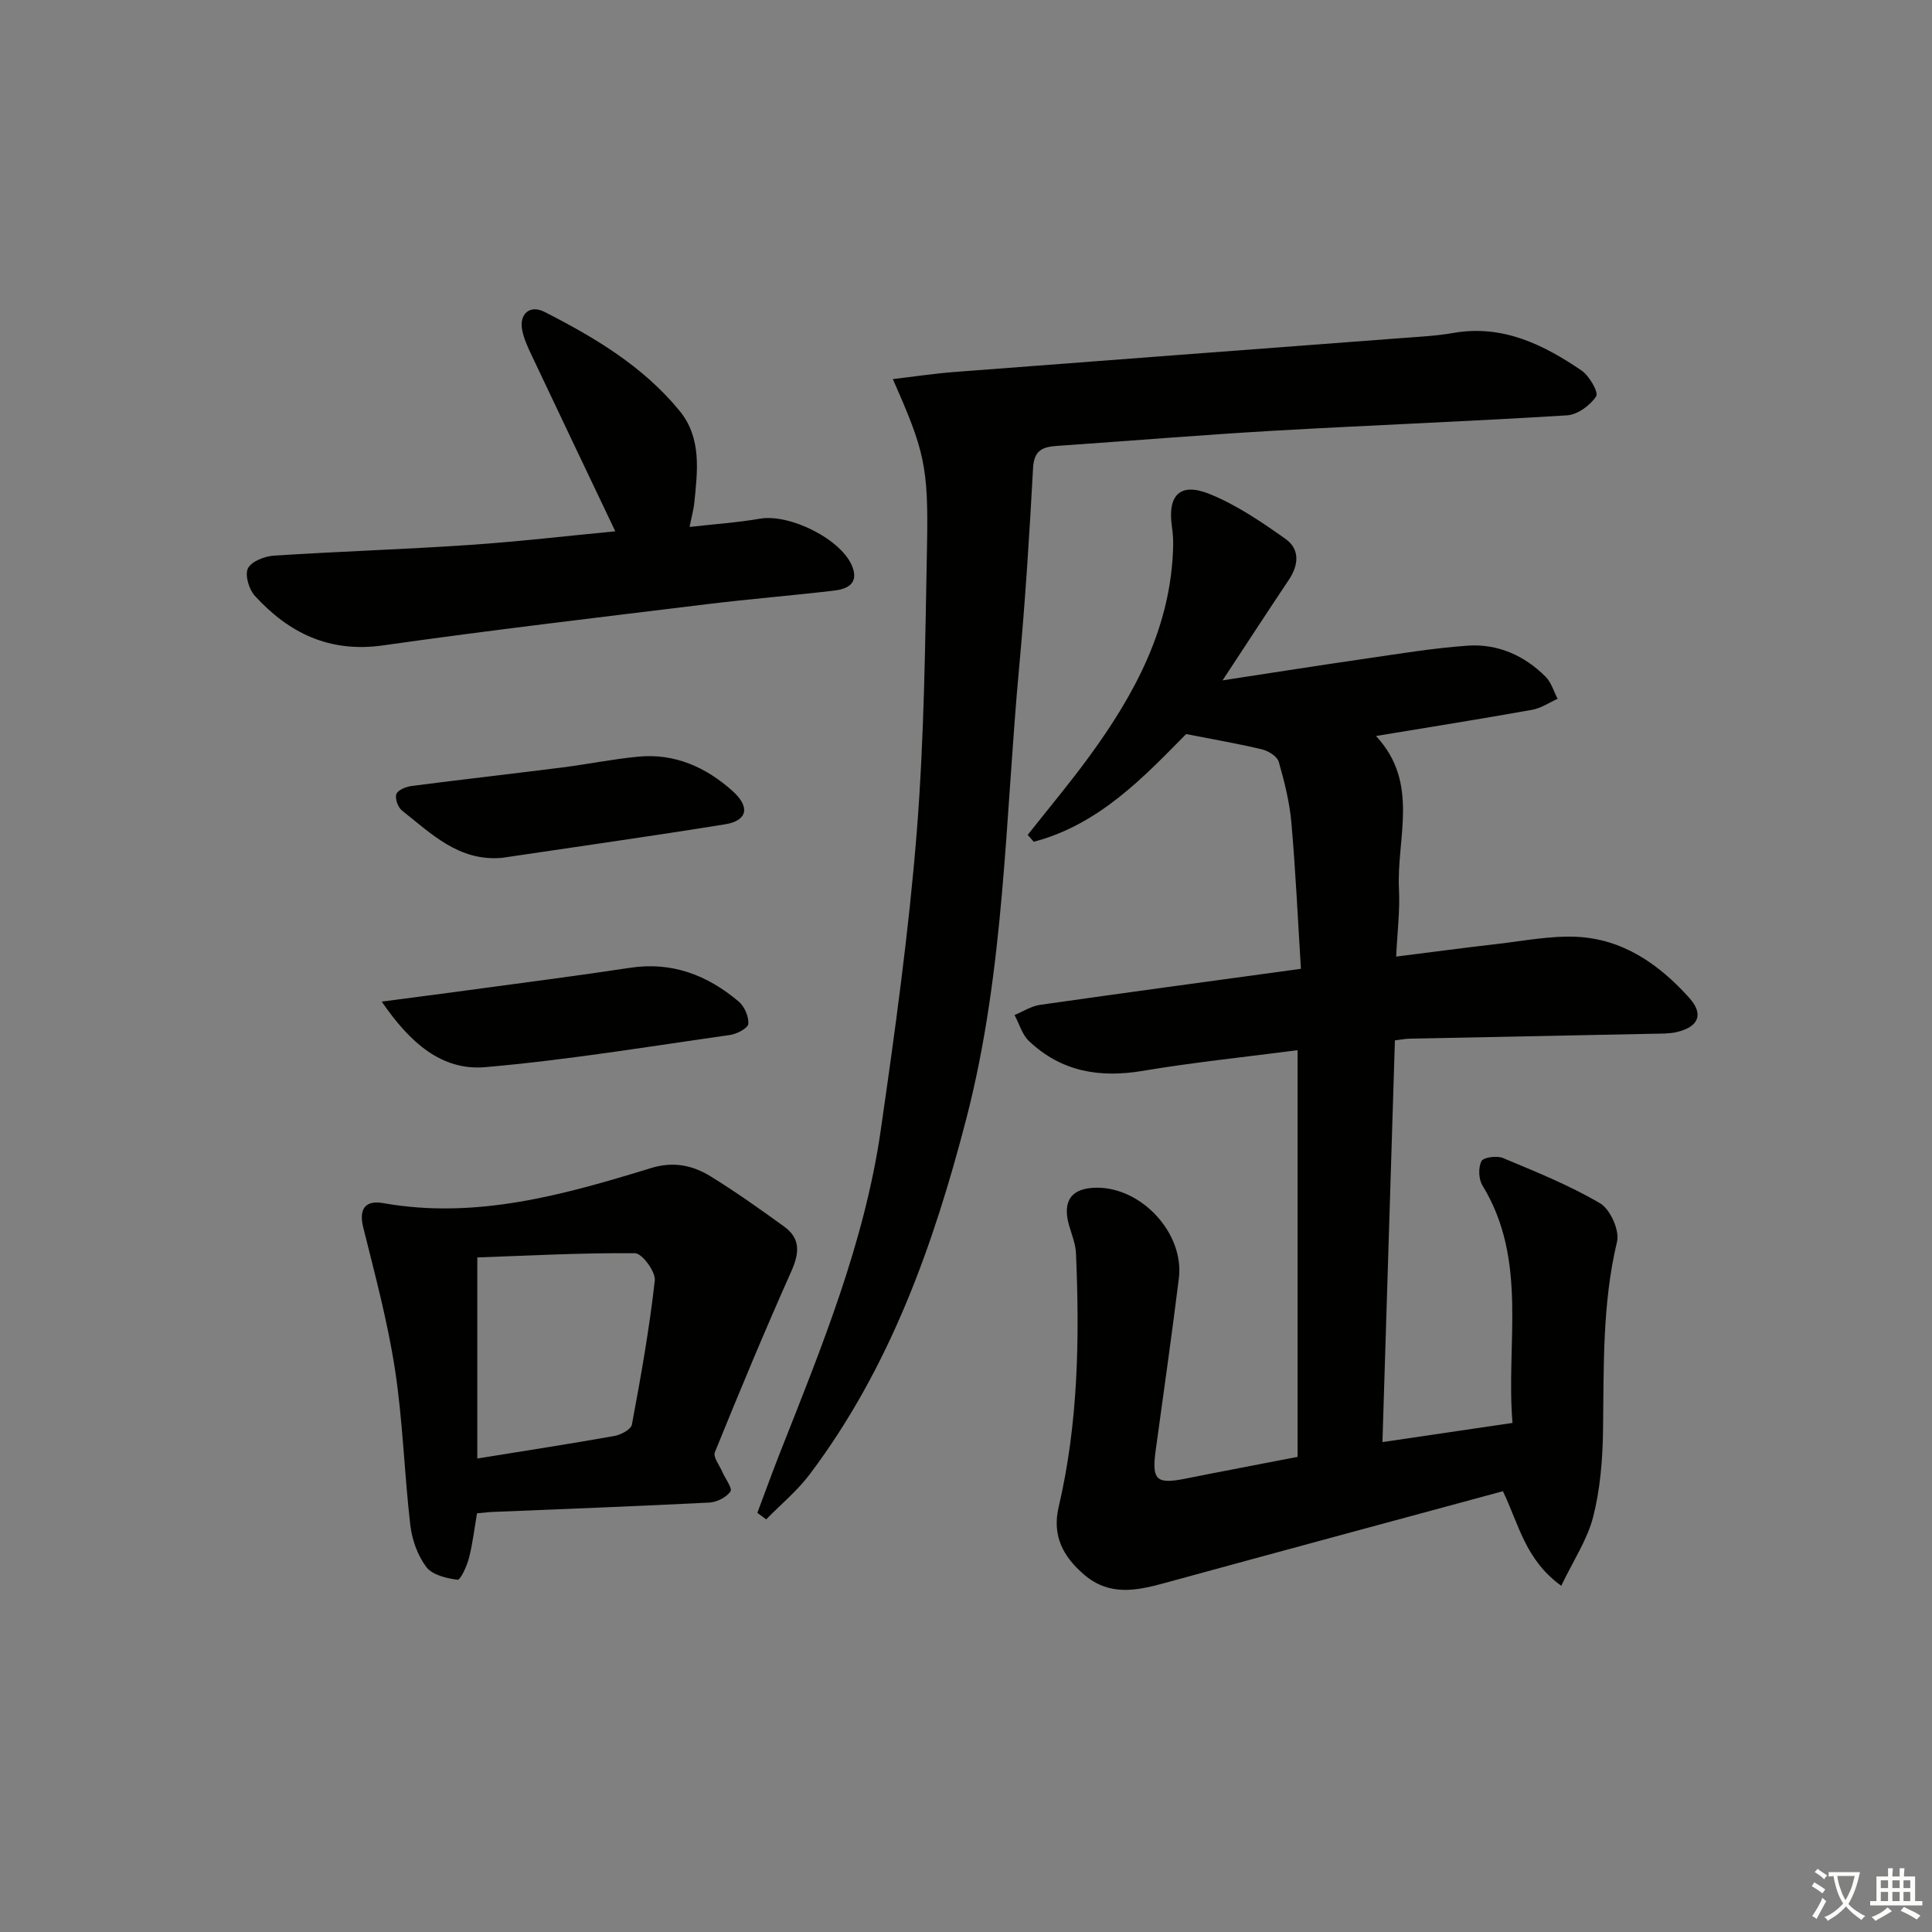
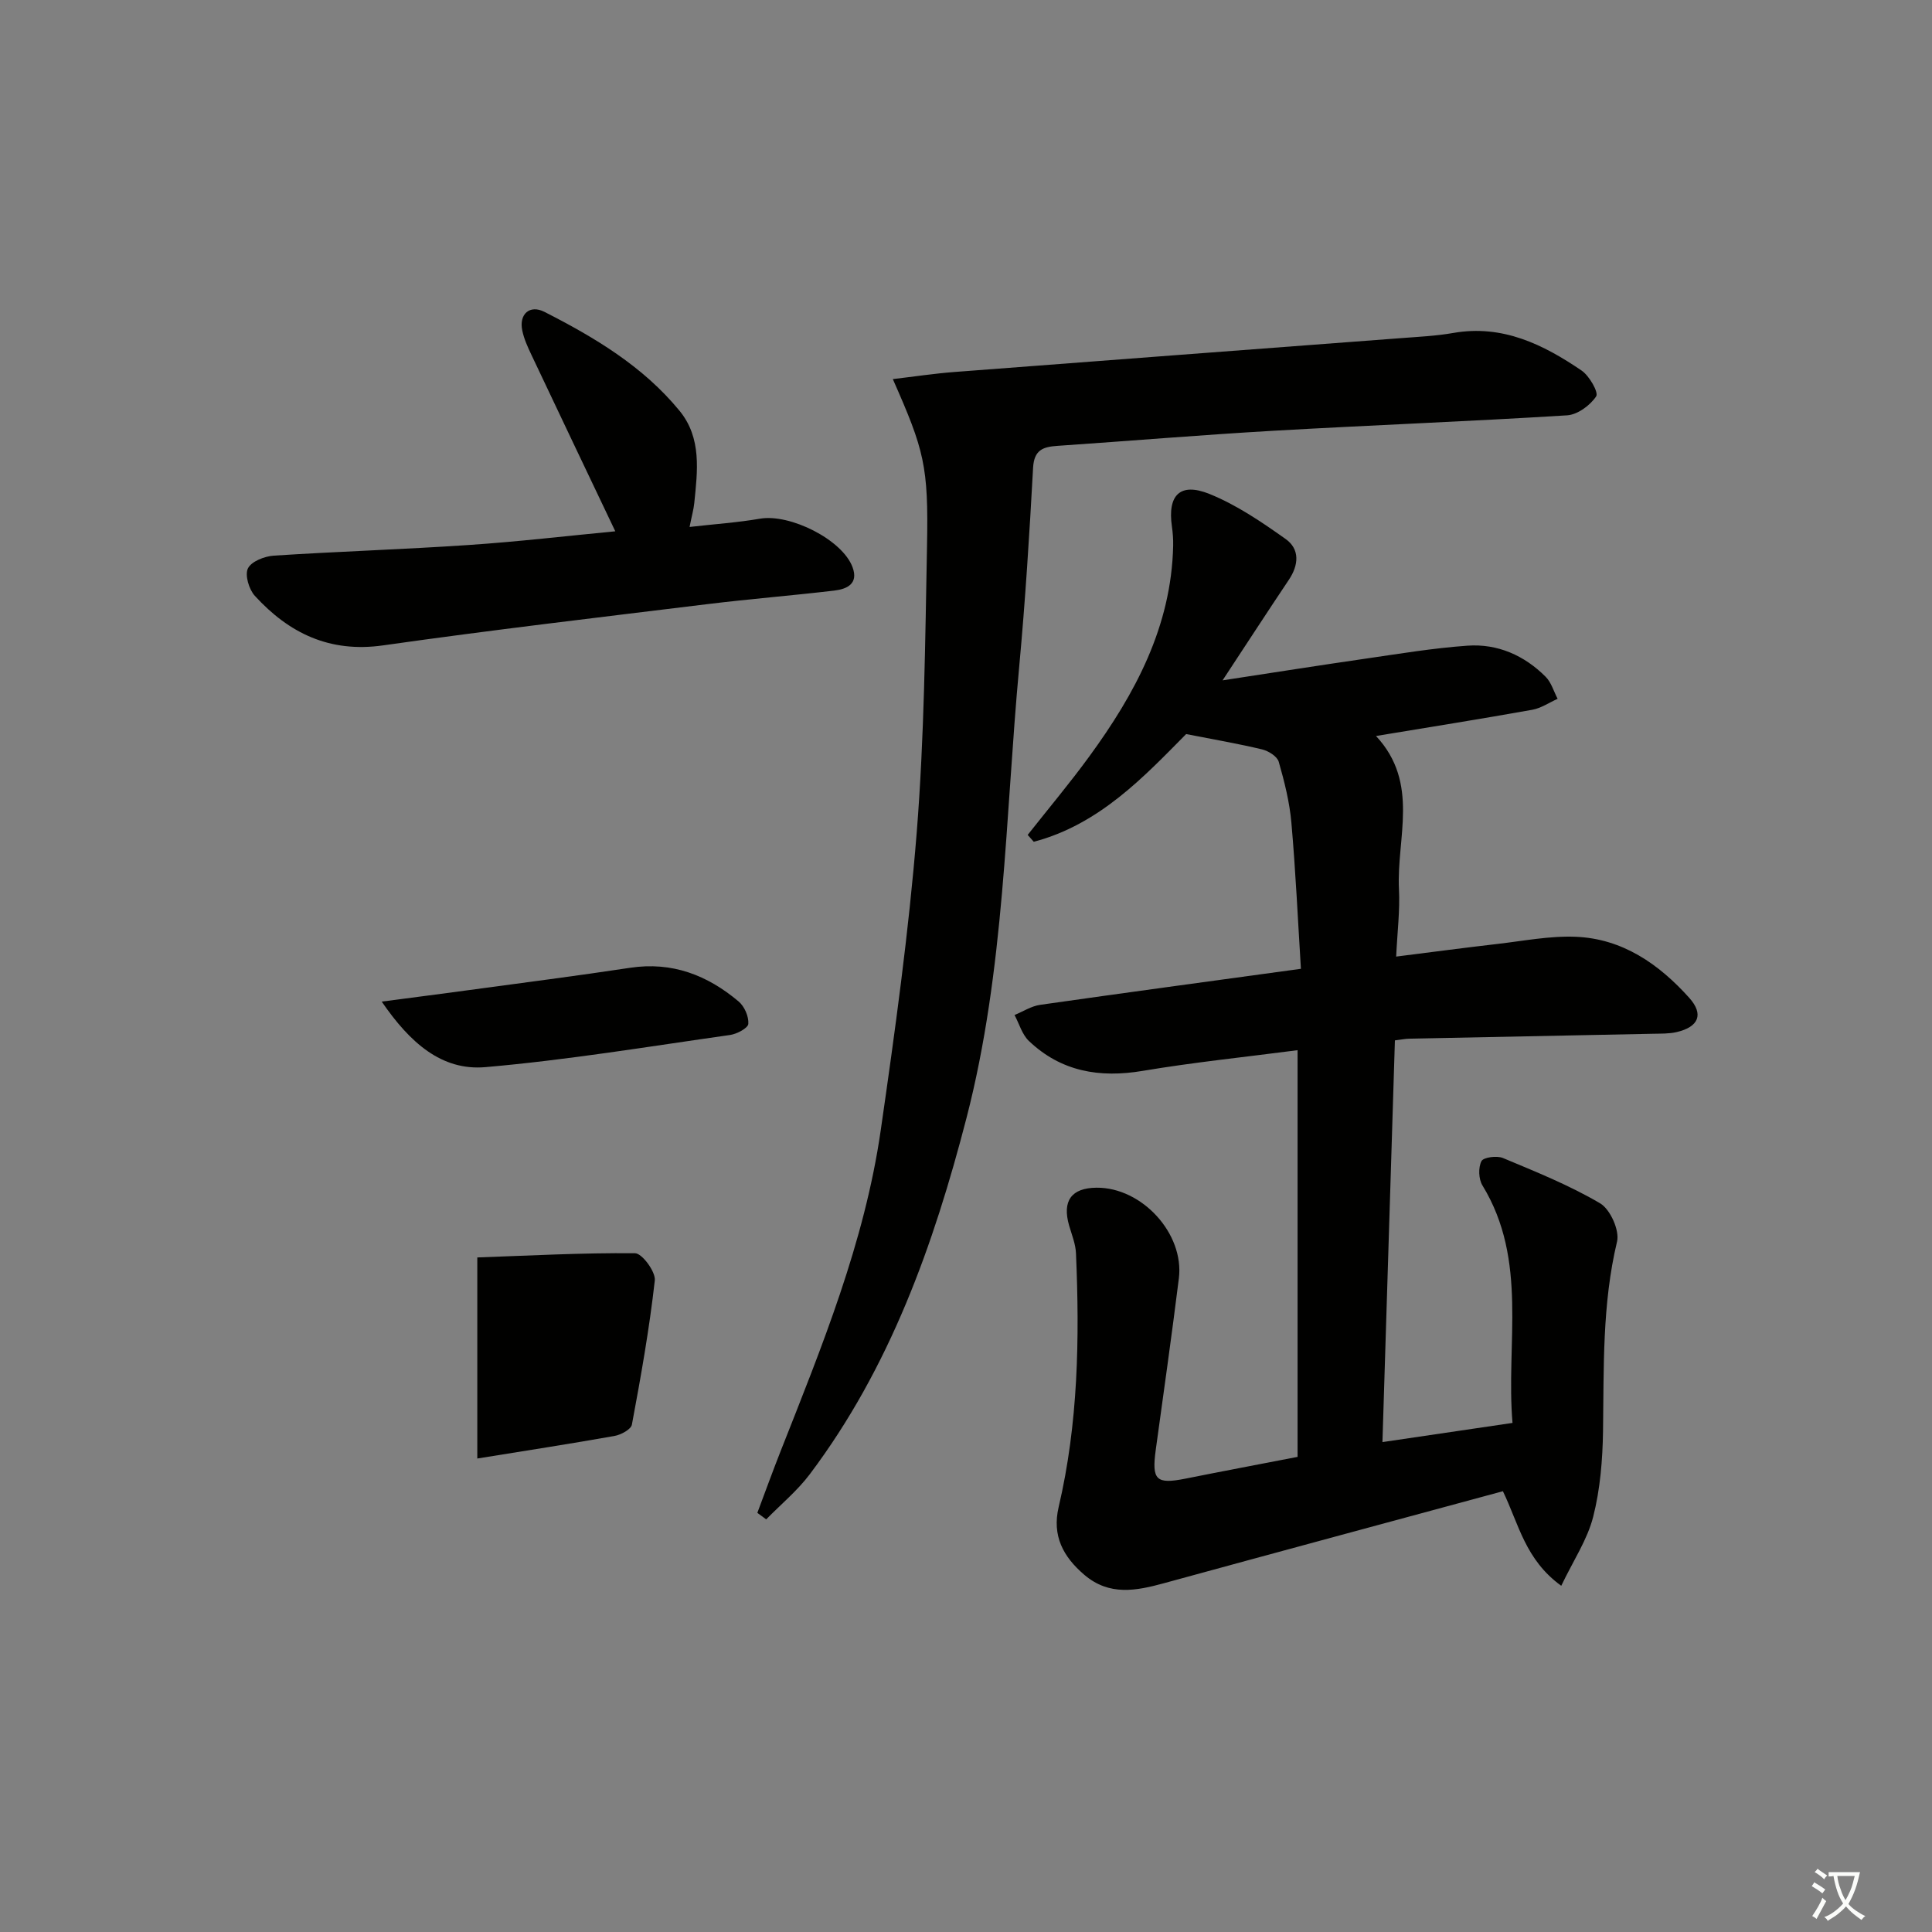
<svg xmlns="http://www.w3.org/2000/svg" enable-background="new 0 0 400 400" viewBox="0 0 400 400">
  <rect x="0" y="0" width="400" height="400" fill="#808080" stroke="none" />
  <path d="m377.9 391.2c-.2.3-.4.5-.6.8-.7-.6-1.4-1-2.2-1.5.2-.3.4-.5.5-.8.6.4 1.4.8 2.3 1.5zm-1.8 6.1c-.2-.2-.5-.4-.9-.6.4-.6.8-1.2 1.2-1.9s.7-1.3.9-1.9c.3.3.5.5.8.7-.7 1.3-1.4 2.6-2 3.7zm2.2-9c-.3.3-.5.5-.6.8-.6-.6-1.3-1.1-2-1.5.3-.3.5-.5.6-.7.6.5 1.3.9 2 1.4zm.3.2v-.9h2 4.5c-.3 1.3-.6 2.5-1 3.6s-.9 2.1-1.4 3c.4.5 1 1 1.6 1.4s1.2.8 1.9 1.1c-.3.2-.5.4-.8.8-.4-.3-1-.7-1.6-1.2s-1.2-1.1-1.6-1.6c-.5.6-1.1 1.1-1.7 1.6s-1.4.9-2.1 1.4c-.1-.3-.3-.5-.7-.8.6-.2 1.2-.5 1.9-1s1.4-1.1 2-1.8c-.5-.8-.9-1.6-1.2-2.5s-.6-2-.8-3.2c-.4.1-.7.1-1 .1zm2.5 2.7c.3 1 .7 1.7 1 2.2.3-.5.6-1.1 1-2s.6-1.9.9-3h-3.2-.4c.1.9.3 1.8.7 2.8z" fill="#fbfcfa" />
-   <path d="m396.5 388.5v1.5 3.6h1.5v.9c-.4 0-1 0-1.7 0h-7.9c-.5 0-.9 0-1.2 0v-.9h1.3v-3.5c0-.7 0-1.2 0-1.6h2.4c0-.8 0-1.4 0-1.7h1c0 .3-.1.8-.1 1.7h1.5c0-.8 0-1.4 0-1.7h1c0 .3-.1.9-.1 1.7zm-8.2 9.2c-.2-.3-.5-.5-.8-.8.8-.3 1.4-.6 1.9-.9s1-.7 1.4-1.1c.3.3.6.5.9.8-1.6 1-2.8 1.6-3.4 2zm2.6-6.8v-1.6h-1.5v1.6zm0 2.7v-1.9h-1.5v1.9zm2.4-2.7v-1.6h-1.5v1.6zm0 2.7v-1.9h-1.5v1.9zm.2 2 .7-.8c.4.2.9.5 1.6.8s1.3.7 1.8 1c-.3.3-.5.6-.8.8-.4-.3-1.5-1-3.3-1.8zm2-4.7v-1.6h-1.4v1.6zm0 2.7v-1.9h-1.4v1.9z" fill="#fbfcfa" />
  <g fill="#010100">
    <path d="m311.16 308.74c-23.45 6.35-46.81 12.65-70.15 19.04-5.77 1.58-11.33 2.68-16.5-1.72-4.4-3.75-6.72-8.09-5.33-14.03 4.06-17.32 4.35-34.91 3.59-52.55-.08-1.93-.87-3.84-1.42-5.74-1.47-5.1.46-7.79 5.66-7.84 9.4-.09 18.22 9.5 17.06 18.78-1.48 11.86-3.16 23.7-4.79 35.54-.85 6.22.1 7.12 6.14 5.92 7.63-1.53 15.28-2.97 23.23-4.51 0-27.95 0-55.85 0-84.2-10.78 1.41-21.47 2.5-32.05 4.28-8.96 1.51-16.92.15-23.58-6.19-1.41-1.34-2-3.56-2.97-5.37 1.77-.73 3.47-1.85 5.31-2.11 17.58-2.51 35.17-4.88 53.98-7.46-.63-10.16-1.09-20.21-1.97-30.23-.37-4.26-1.44-8.51-2.62-12.63-.32-1.11-2.11-2.24-3.43-2.56-4.9-1.18-9.88-2.03-15.74-3.18-8.59 8.68-17.92 18.72-31.55 22.3-.42-.47-.84-.95-1.26-1.42 4.25-5.39 8.68-10.66 12.73-16.21 9.53-13.04 17.02-26.95 17.39-43.66.03-1.33-.07-2.67-.26-3.99-.93-6.47 1.67-9.19 7.76-6.74 5.61 2.26 10.8 5.8 15.78 9.33 2.98 2.11 2.73 5.4.66 8.47-4.32 6.45-8.55 12.96-13.71 20.8 10.72-1.64 20.11-3.12 29.51-4.48 7.05-1.02 14.1-2.2 21.2-2.7 6.23-.44 11.76 2.01 16.18 6.44 1.17 1.17 1.67 3.02 2.48 4.56-1.74.78-3.42 1.94-5.24 2.27-10.57 1.89-21.17 3.58-32.36 5.43 9.11 9.78 4.21 21.14 4.75 31.74.22 4.41-.34 8.86-.58 13.93 7.42-.93 14.12-1.83 20.83-2.6 5.44-.62 10.92-1.72 16.35-1.5 9.69.39 17.24 5.67 23.49 12.63 3.09 3.44 1.94 6.04-2.59 7.1-1.59.37-3.3.31-4.96.35-16.81.35-33.61.68-50.42 1.02-.8.02-1.6.18-2.96.35-.86 27.64-1.71 55.14-2.58 83.17 9.09-1.34 17.59-2.59 26.93-3.97-1.41-16.52 3.29-33.59-6.23-49.18-.8-1.31-.88-3.69-.2-5.02.41-.8 3.18-1.17 4.44-.65 6.83 2.86 13.77 5.64 20.12 9.38 2.1 1.23 4.07 5.61 3.51 7.94-3.1 12.97-2.71 26.08-2.9 39.21-.09 5.95-.58 12.04-2.04 17.76-1.21 4.75-4.12 9.07-6.61 14.28-7.47-5.4-8.77-12.74-12.08-19.58z" />
    <path d="m156.8 313.22c1.6-4.26 3.15-8.54 4.82-12.78 8.54-21.63 17.37-43.21 20.72-66.39 2.96-20.51 5.81-41.08 7.46-61.73 1.57-19.7 1.75-39.53 2.13-59.32.32-16.55-.58-19.79-7.08-34.51 4.4-.52 8.54-1.15 12.71-1.47 30.81-2.37 61.64-4.67 92.45-7.01 3.64-.28 7.32-.45 10.91-1.08 10.16-1.77 18.58 2.38 26.52 7.78 1.61 1.09 3.57 4.53 3.03 5.35-1.24 1.87-3.85 3.79-6.01 3.93-20.24 1.26-40.51 2.03-60.75 3.19-14.93.86-29.84 2.11-44.77 3.13-2.96.2-4.84.81-5.05 4.52-.75 13.76-1.61 27.53-2.88 41.26-2.89 31.2-2.99 62.73-10.9 93.35-6.82 26.36-15.87 51.75-32.45 73.78-2.59 3.44-6 6.25-9.03 9.35-.61-.45-1.22-.9-1.83-1.35z" />
-     <path d="m98.76 313.31c-.54 3.13-.89 6.26-1.67 9.27-.43 1.67-1.75 4.56-2.36 4.49-2.29-.29-5.23-.99-6.47-2.64-1.8-2.39-2.96-5.66-3.31-8.68-1.25-10.71-1.54-21.55-3.17-32.19-1.52-9.92-4.15-19.69-6.58-29.46-.9-3.61.27-5.69 4.11-5.01 19.28 3.42 37.44-1.72 55.5-7.26 4.63-1.42 8.61-.57 12.34 1.74 5.23 3.23 10.26 6.79 15.24 10.41 3.41 2.49 3.1 5.51 1.44 9.24-5.53 12.38-10.73 24.9-15.83 37.46-.39.97.94 2.66 1.52 4 .61 1.43 2.17 3.45 1.71 4.11-.84 1.22-2.82 2.22-4.38 2.3-15.1.77-30.2 1.33-45.31 1.96-.81.06-1.62.16-2.78.26zm.06-11.34c10.14-1.64 19.29-3.05 28.4-4.67 1.35-.24 3.43-1.36 3.61-2.36 1.85-9.9 3.62-19.84 4.74-29.84.2-1.79-2.63-5.61-4.08-5.63-11.02-.11-22.05.5-32.67.87z" />
+     <path d="m98.76 313.31zm.06-11.34c10.14-1.64 19.29-3.05 28.4-4.67 1.35-.24 3.43-1.36 3.61-2.36 1.85-9.9 3.62-19.84 4.74-29.84.2-1.79-2.63-5.61-4.08-5.63-11.02-.11-22.05.5-32.67.87z" />
    <path d="m127.39 110c-5.97-12.54-11.68-24.5-17.34-36.48-.78-1.64-1.56-3.34-1.92-5.1-.71-3.39 1.55-5.4 4.59-3.85 10.42 5.3 20.44 11.29 27.97 20.48 4.63 5.65 3.72 12.48 3.05 19.12-.13 1.29-.5 2.56-.97 4.93 5.24-.6 9.94-.91 14.56-1.71 6.23-1.08 17.07 4.34 19.18 10.04 1.28 3.46-1.18 4.54-3.82 4.85-8.74 1.03-17.51 1.73-26.24 2.8-22.39 2.74-44.81 5.37-67.14 8.54-11.05 1.57-19.46-2.51-26.55-10.26-1.22-1.34-2.1-4.3-1.43-5.68.7-1.44 3.43-2.51 5.34-2.64 13.42-.87 26.87-1.29 40.29-2.2 10.25-.68 20.47-1.89 30.43-2.84z" />
    <path d="m79.03 207.37c6.93-.91 12.45-1.62 17.97-2.37 11.16-1.52 22.33-2.94 33.46-4.63 8.7-1.32 16.02 1.54 22.48 6.99 1.19 1.01 2.11 3.11 1.99 4.62-.07.88-2.36 2.1-3.77 2.3-16.87 2.39-33.72 5.19-50.67 6.66-9.05.78-15.61-5.04-21.46-13.57z" />
-     <path d="m103.92 177.61c-8.93.78-14.63-5.02-20.71-9.81-.83-.66-1.49-2.54-1.14-3.41s2.03-1.52 3.21-1.67c10.36-1.34 20.74-2.51 31.1-3.82 5.26-.67 10.48-1.74 15.75-2.24 7.57-.73 14.04 2.18 19.56 7.13 3.66 3.29 3.07 6.12-1.55 6.87-15.37 2.48-30.81 4.65-46.22 6.95z" />
  </g>
</svg>